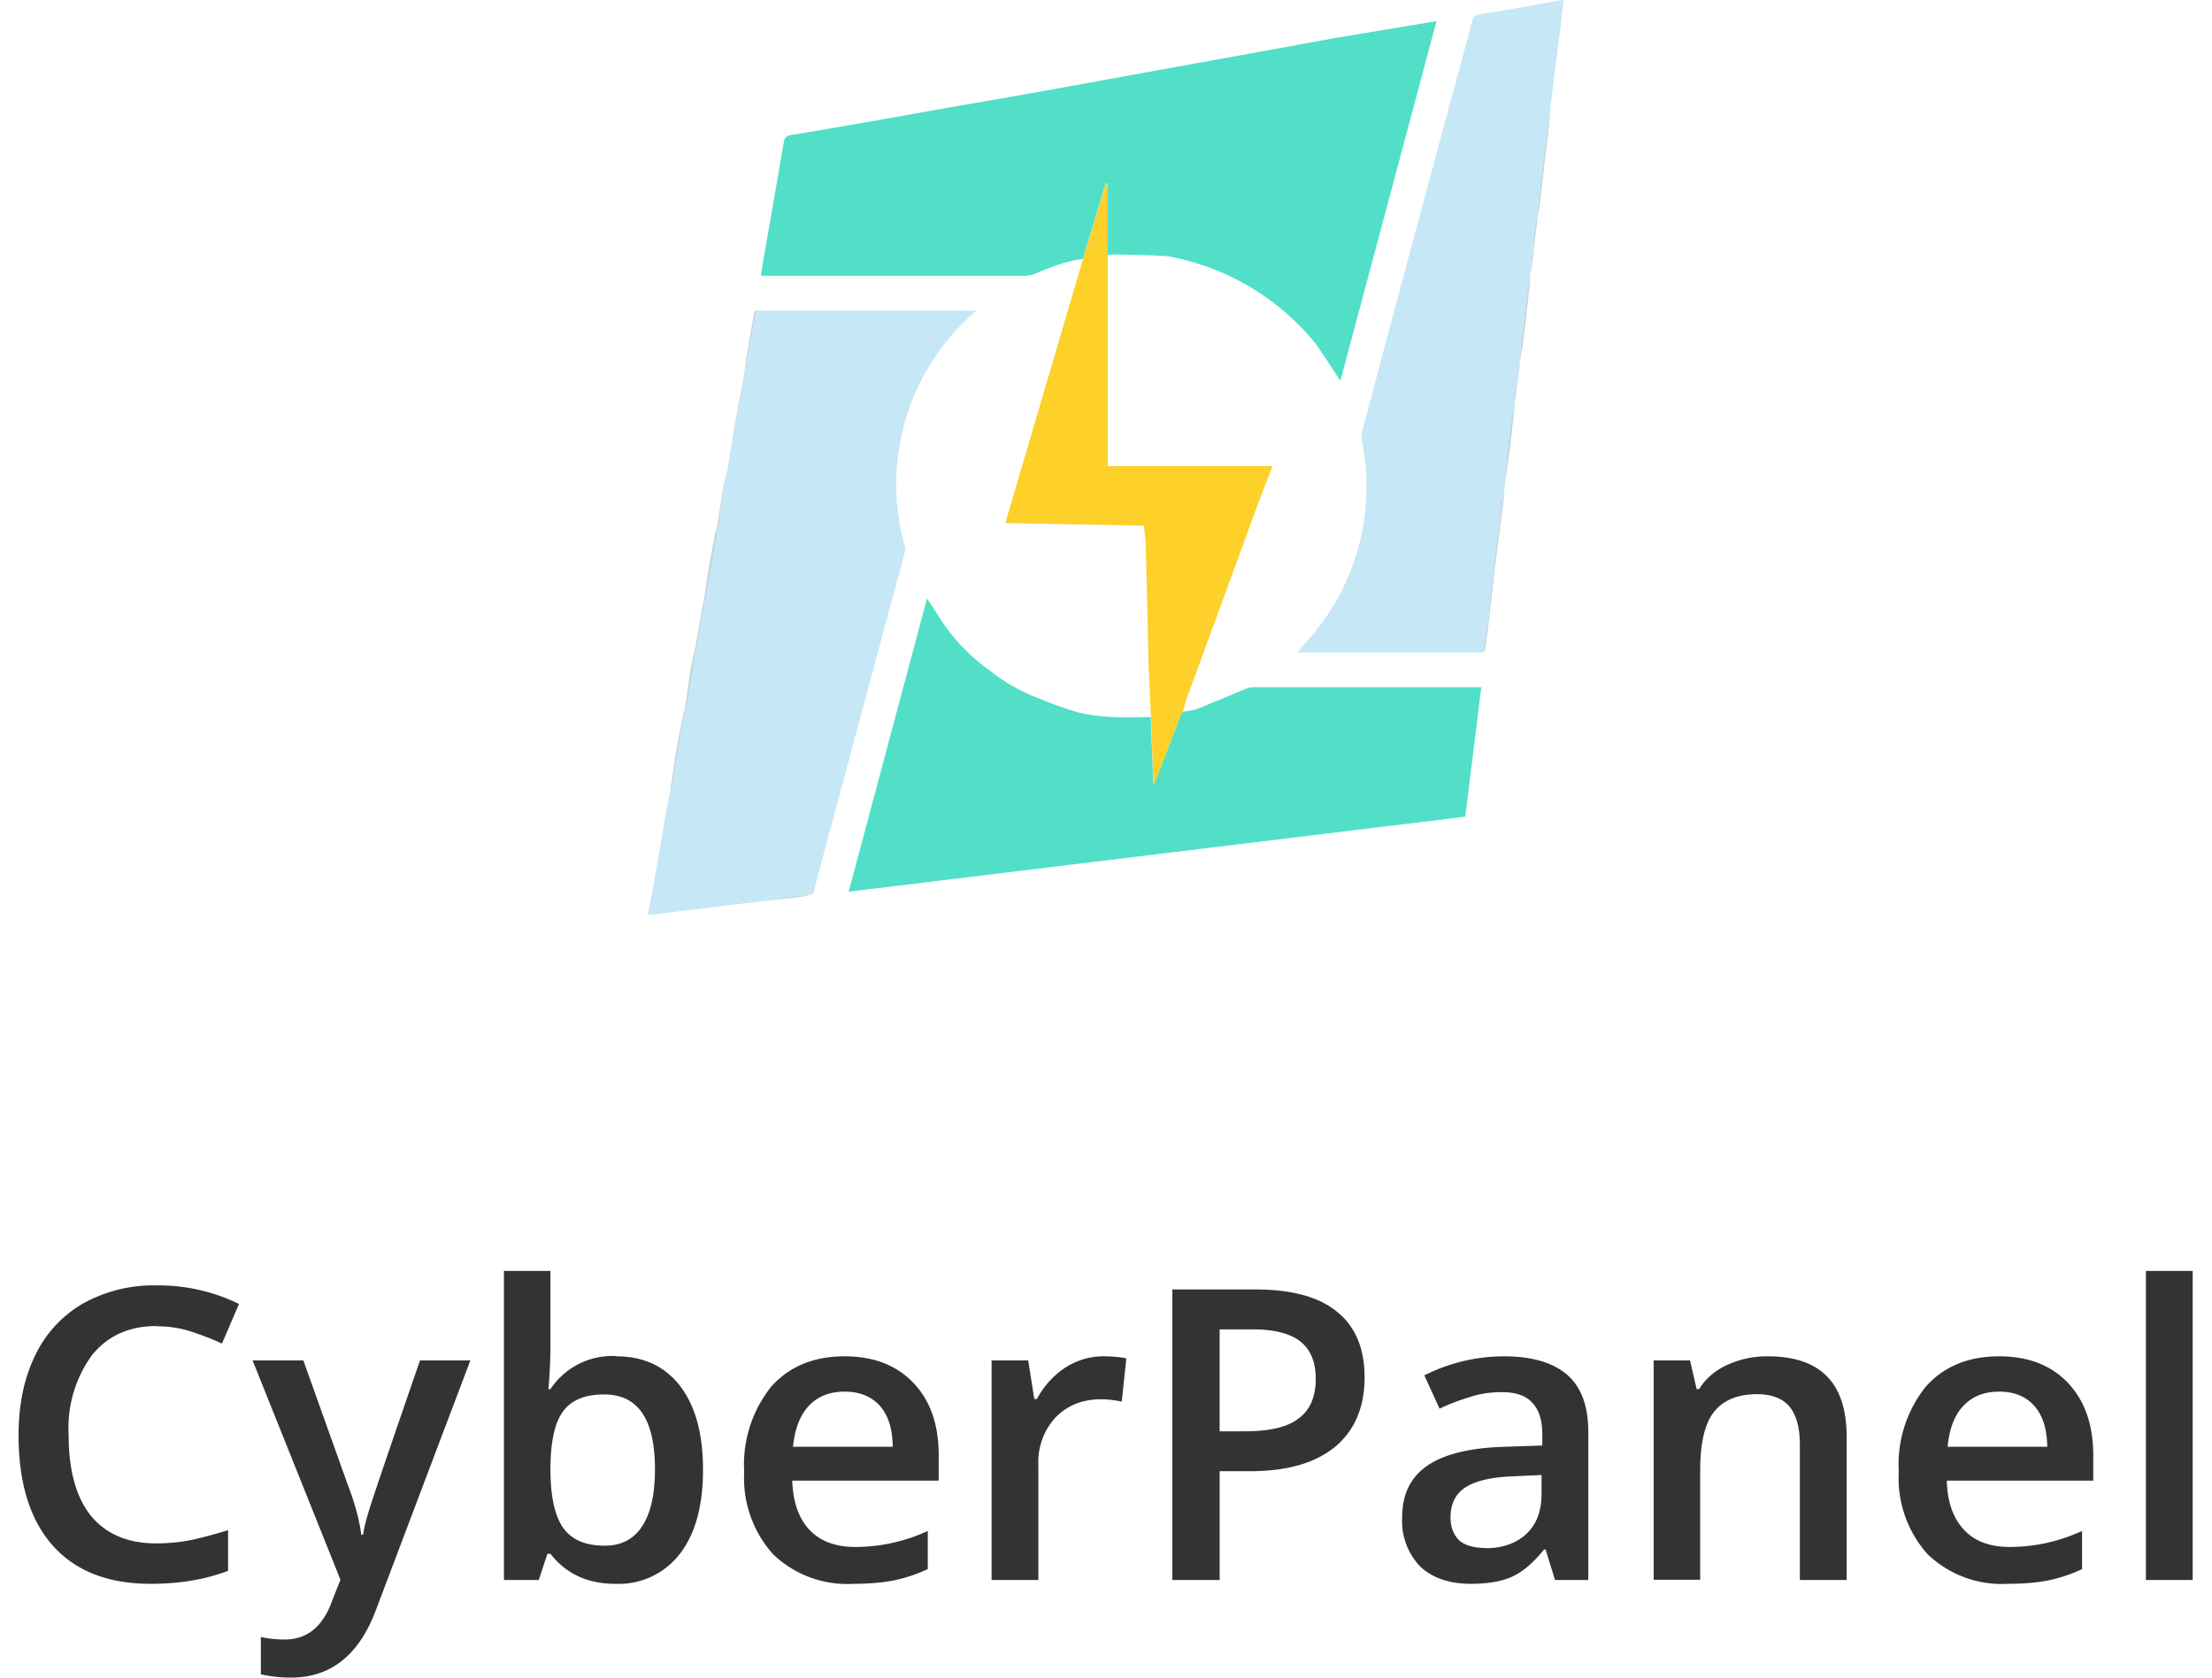
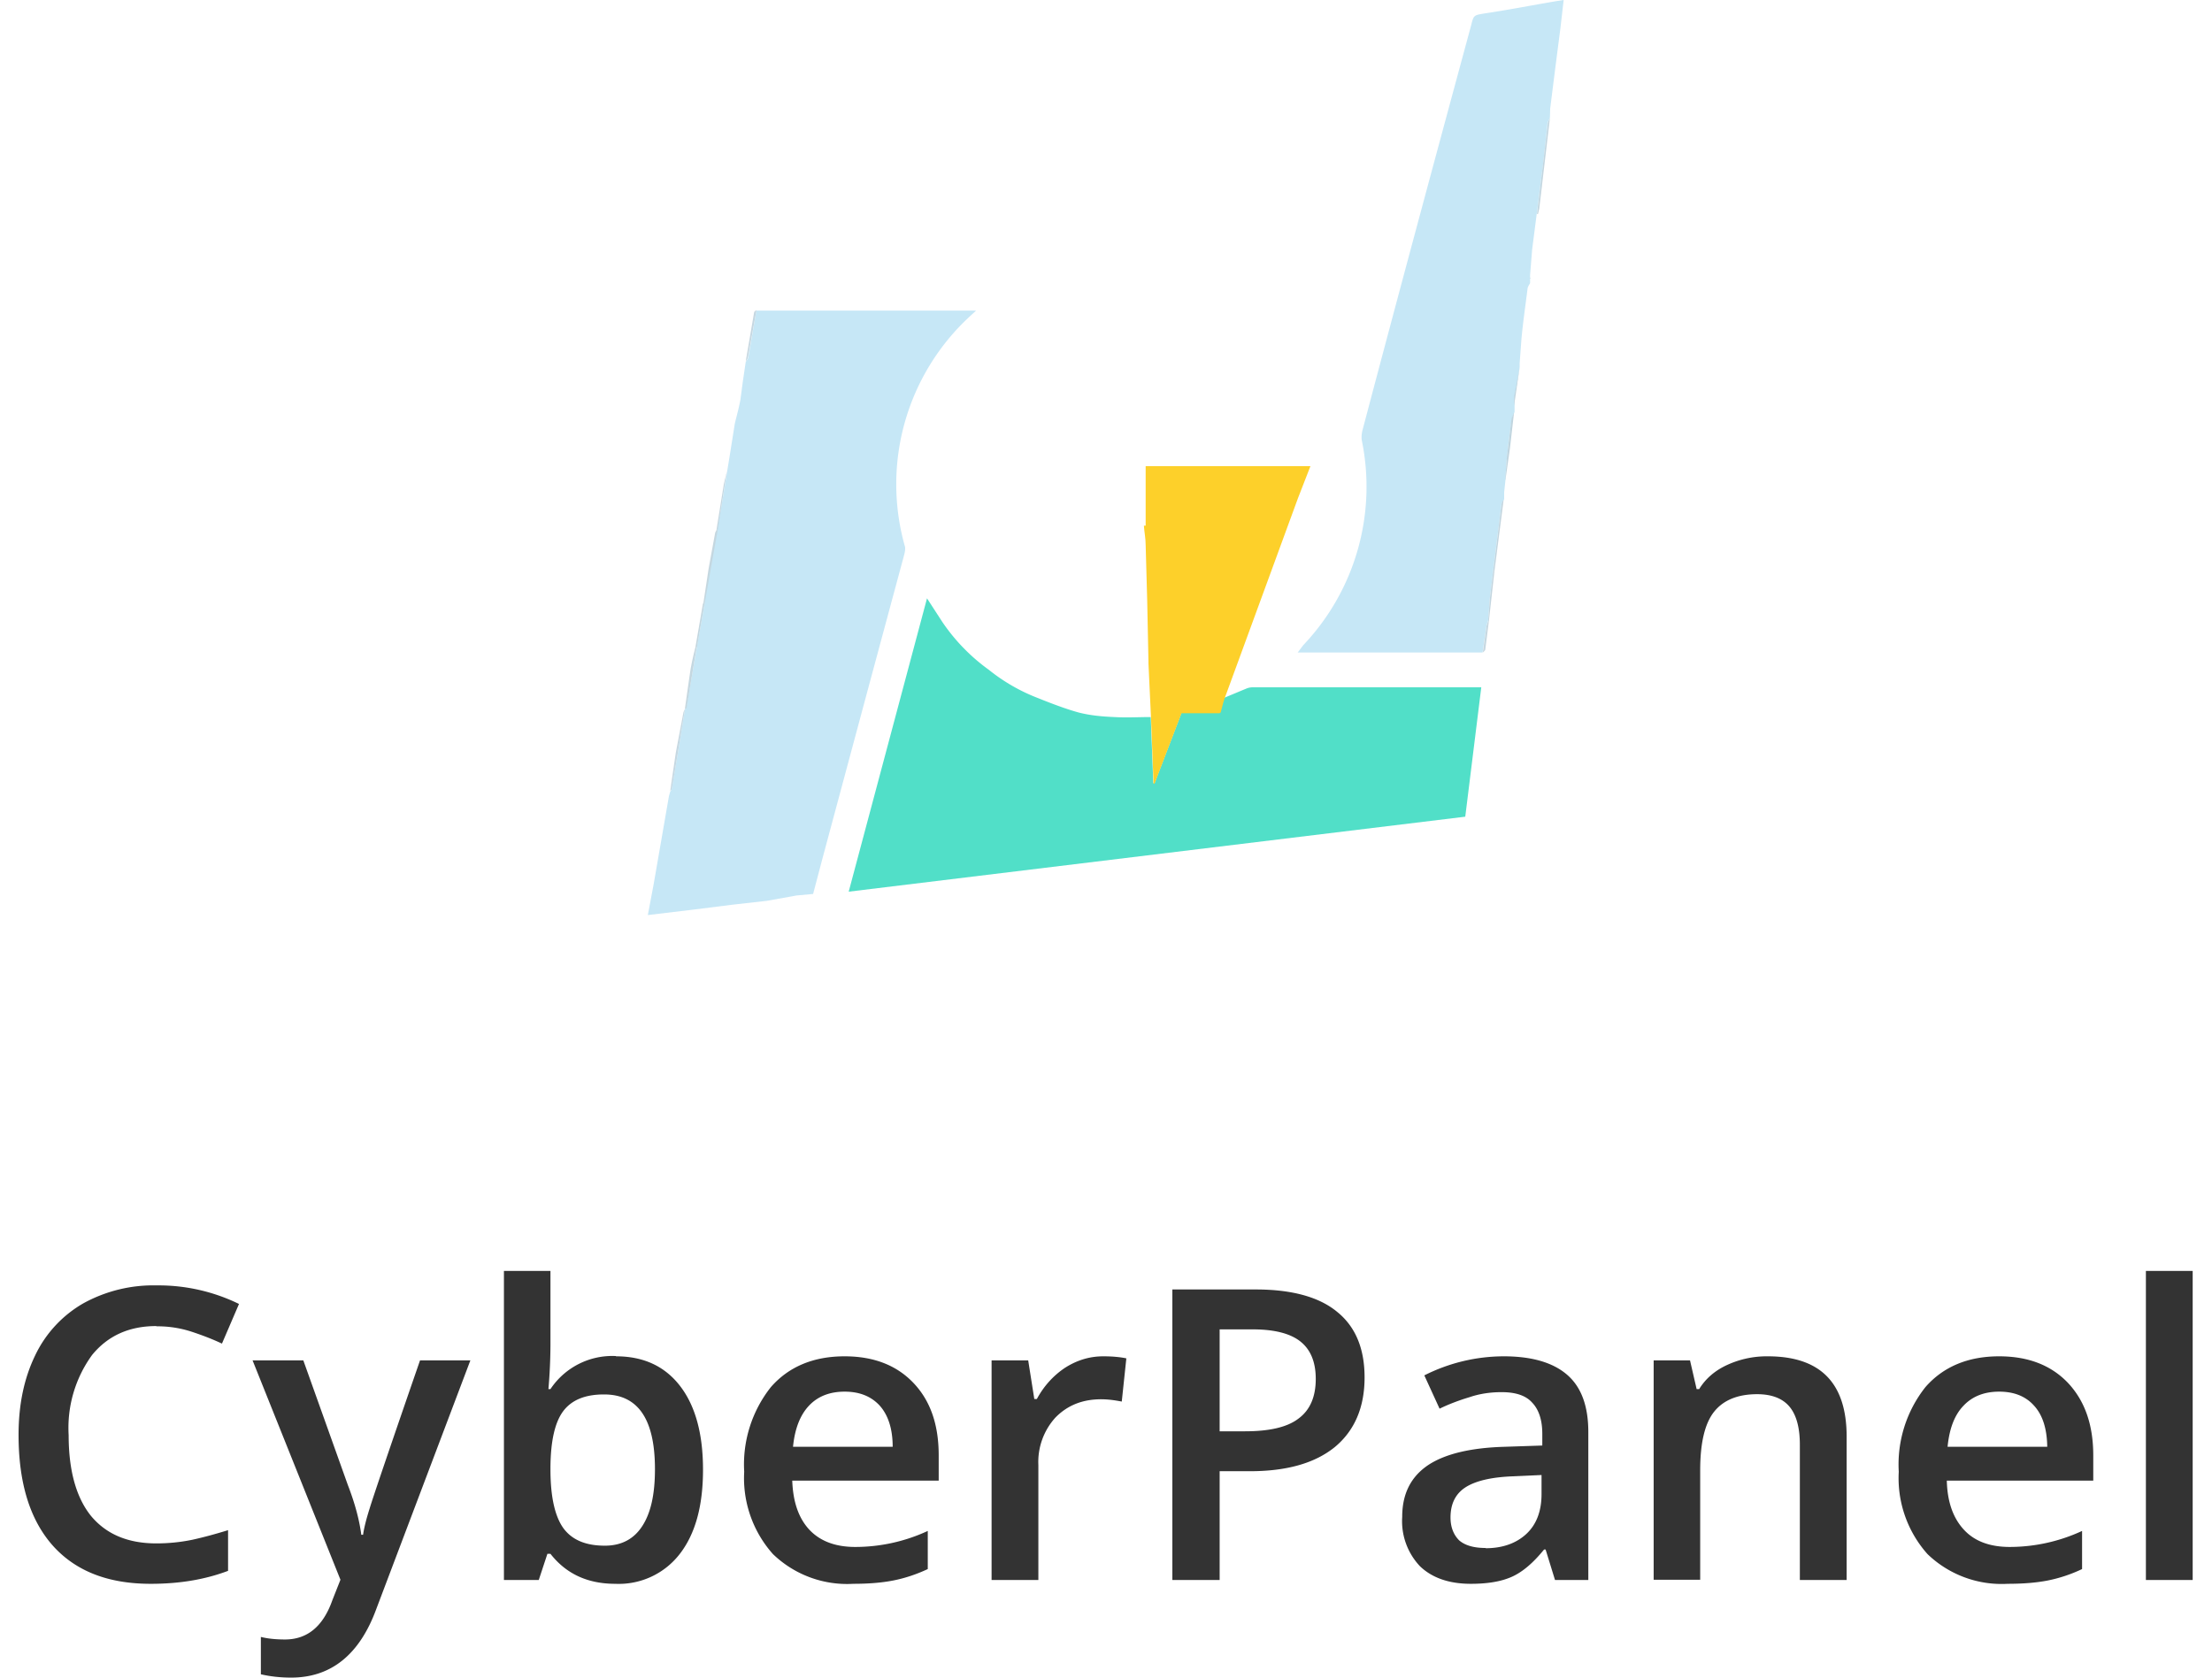
<svg xmlns="http://www.w3.org/2000/svg" width="87" height="66" fill="none" viewBox="0 0 87 66">
-   <path fill="#51DFC8" d="M42.6 10.19c-.63.07-1.2.29-1.8.54-.18.09-.36.12-.54.12H29.93c.05-.34.09-.66.16-.99l.48-2.77.26-1.51c.03-.18.14-.25.3-.27l2.13-.36 2.05-.36 2.12-.38 2.38-.41 2.34-.42L45 2.86l4.59-.83 2.83-.52L56.2.88c.1 0 .18-.03.3-.05l-3.78 14.15c-.36-.53-.65-1.01-.99-1.48a9.72 9.72 0 0 0-5.8-3.42c-.71-.05-1.43-.05-2.17-.07l-.2.03V7.22h-.07l-.9 2.97Z" />
  <path fill="#C6E7F6" d="M29.75 12.22h8.64l-.26.24a8.98 8.98 0 0 0-2.55 9c.05.12 0 .3-.04.45l-1.31 4.86-1.87 6.96-.38 1.44-.65.06-1.17.21-1.33.15-1.59.2-1.76.21.23-1.22.6-3.46.05-.18a.33.33 0 0 0 .06-.1l.28-1.66.24-1.48.05-.05.42-2.4.3-1.7v-.17l.65-3.58.34-2.07.2-1.26c.07-.3.16-.61.22-.94l.1-.75.11-.74c.04-.07.1-.13.1-.18l.32-1.84Z" />
  <path fill="#51DFC8" d="M46.52 28c.22-.03.45-.06.65-.14l1.85-.77a.65.65 0 0 1 .24-.05h9l-.63 5.09-24.25 2.95 3.08-11.54.61.94a7.5 7.5 0 0 0 1.82 1.87 7.2 7.2 0 0 0 1.9 1.1c.55.22 1.09.43 1.63.58.47.12.93.16 1.4.18.49.03.97 0 1.44 0l.1 2.6h.05l1.06-2.77.05-.03Z" />
  <path fill="#C6E7F6" d="M60.18 10.8v.34c-.03.06-.09.13-.1.22-.08.65-.18 1.31-.24 1.98l-.07.95v.16l-.2 1.17v.58l-.1.25c-.08.5-.15 1.01-.19 1.5-.05.3-.05.6-.07.9v.05l-.05.47v.27c-.04.07-.1.14-.11.23l-.32 2.56-.13 1.08-.07.9-.06.18-.16 1.08h-7.27l.22-.29a9.05 9.05 0 0 0 2.3-8.06c-.02-.15 0-.3.04-.44C55 11.58 56.43 6.28 57.86 1c.1-.4.1-.4.52-.47.94-.14 1.86-.32 2.8-.48L61.5 0l-.13 1.13-.2 1.55-.2 1.59-.01.36c-.04.1-.1.18-.1.28l-.17 1.55-.25 1.96-.18 1.4-.08 1v-.02Z" />
-   <path fill="#FDD02A" d="m46.47 28.06-1.06 2.77h-.04l-.1-2.6-.1-2.13v-.09l-.05-2.41-.06-2.16c0-.25-.05-.49-.07-.76l-5.45-.1 3.06-10.4.9-2.96h.07V18.34h6.48l-.49 1.26-2.82 7.7c-.1.24-.15.47-.22.73l-.05.03Z" />
+   <path fill="#FDD02A" d="m46.47 28.06-1.06 2.77h-.04l-.1-2.6-.1-2.13v-.09l-.05-2.41-.06-2.16c0-.25-.05-.49-.07-.76h.07V18.34h6.48l-.49 1.26-2.82 7.7c-.1.24-.15.47-.22.73l-.05.03Z" />
  <path fill="#C2D6E0" d="m60.45 8.42.24-1.98.18-1.53c0-.09.05-.18.09-.27l-.42 3.57-.05.21h-.04Z" />
-   <path fill="#C3D6DF" d="m59.77 14.3.07-.96.24-1.98c.01-.1.07-.16.1-.24l-.28 2.4-.13.77Z" />
  <path fill="#C5D8E2" d="m26.94 27.9-.24 1.48-.28 1.67-.06.07.22-1.51.3-1.58a.54.54 0 0 1 .06-.13Z" />
  <path fill="#C4D7E0" d="m28.23 20.84-.52 2.92h-.05l.21-1.39.26-1.42.05-.1h.05Z" />
  <path fill="#C2D5DF" d="m58.73 22.45.32-2.56c0-.09.05-.18.09-.23l-.36 2.79h-.05Z" />
  <path fill="#C0D5DF" d="m59.2 18.86.07-.9.18-1.49.1-.25-.16 1.4-.18 1.26-.02-.02Z" />
  <path fill="#C4D7E0" d="m27.4 25.47-.4 2.4h-.06l.18-1.27c.05-.4.14-.77.23-1.13h.06Z" />
-   <path fill="#C2D5E0" d="M60.45 8.42h.04l-.18 1.53c-.02.3-.07.58-.13.87l.1-1c.03-.46.1-.93.17-1.4Z" />
  <path fill="#C4D7E1" d="M28.23 20.84h-.05l.29-1.8.12-.5-.36 2.3Z" />
  <path fill="#C5D7E1" d="m29.75 12.22-.33 1.82c0 .05-.05.13-.09.18l.33-1.93c0-.03.05-.07.09-.09v.02Z" />
  <path fill="#C2D5DF" d="M58.73 22.45h.05l-.22 1.98h-.03l.07-.9.13-1.08Z" />
  <path fill="#C2D6DF" d="M27.4 25.47h-.05l.3-1.73h.06l-.3 1.73Z" />
-   <path fill="#C3D6E0" d="m30.16 35.44 1.17-.2.65-.05-.5.1-1.32.15Z" />
-   <path fill="#C4D7E0" d="m29.22 14.98-.1.75c-.06.33-.15.63-.22.96l.32-1.71Z" />
  <path fill="#C1D5DF" d="M59.55 15.97v-.36l.22-1.16-.22 1.52Z" />
  <path fill="#C6D8E1" d="M58.53 24.43h.03l-.14 1.11c0 .06-.07.1-.1.13l.15-1.06.06-.18Z" />
  <path fill="#C4D7E1" d="m28.7 17.93-.1.57.1-.57Z" />
  <path fill="#C2D5E0" d="M60.18 10.96v-.03l.02.01v.02h-.02Z" />
  <path fill="#C5D8E2" d="M26.94 27.86h.05l-.05.04v-.04Z" />
  <path fill="#333" d="M6.15 52.17c-1.07 0-1.91.38-2.53 1.14a4.88 4.88 0 0 0-.92 3.15c0 1.4.3 2.46.88 3.18.6.72 1.45 1.08 2.57 1.08.49 0 .96-.05 1.4-.14.46-.1.93-.23 1.42-.38v1.6c-.9.34-1.9.51-3.04.51-1.68 0-2.96-.5-3.86-1.51-.9-1.02-1.34-2.47-1.34-4.35 0-1.2.22-2.23.65-3.12a4.68 4.68 0 0 1 1.89-2.05 5.7 5.7 0 0 1 2.9-.71 7.2 7.2 0 0 1 3.23.73l-.67 1.56c-.38-.18-.8-.34-1.23-.48a4.3 4.3 0 0 0-1.35-.2ZM9.93 53.52h2l1.75 4.9c.27.7.45 1.35.53 1.96h.07c.04-.28.13-.63.26-1.04.12-.4.78-2.35 1.98-5.82h1.98l-3.7 9.78c-.66 1.8-1.78 2.7-3.35 2.7-.4 0-.8-.04-1.19-.13V64.4c.28.07.6.1.95.1.88 0 1.5-.52 1.86-1.54l.32-.81-3.46-8.64ZM24.23 53.36c1.08 0 1.92.39 2.52 1.17.6.78.9 1.88.9 3.29 0 1.42-.3 2.52-.91 3.31a3.03 3.03 0 0 1-2.54 1.18c-1.1 0-1.94-.4-2.55-1.18h-.12l-.34 1.03h-1.37V50h1.83v2.9a21.11 21.11 0 0 1-.08 1.75h.08a2.92 2.92 0 0 1 2.58-1.3Zm-.48 1.5c-.74 0-1.27.22-1.6.66-.32.43-.49 1.15-.5 2.18v.12c0 1.05.17 1.82.5 2.29.34.47.88.7 1.64.7.65 0 1.14-.26 1.47-.77.34-.52.5-1.26.5-2.24 0-1.96-.66-2.94-2-2.94ZM33.56 62.31a4.2 4.2 0 0 1-3.16-1.17 4.49 4.49 0 0 1-1.13-3.24 4.9 4.9 0 0 1 1.05-3.33c.7-.8 1.67-1.21 2.9-1.21 1.14 0 2.04.35 2.7 1.04.67.7 1 1.64 1 2.86v.99h-5.76c.03.84.25 1.48.68 1.94.43.45 1.03.67 1.8.67a6.79 6.79 0 0 0 2.85-.63v1.5c-.45.21-.9.36-1.36.45-.46.09-.98.13-1.57.13Zm-.34-7.56c-.58 0-1.05.18-1.4.55-.35.37-.56.91-.63 1.62h3.92c0-.71-.18-1.25-.51-1.62-.34-.37-.8-.55-1.38-.55ZM43.39 53.36c.37 0 .67.03.91.08l-.18 1.7c-.26-.05-.53-.09-.81-.09-.74 0-1.33.24-1.8.72a2.6 2.6 0 0 0-.67 1.87v4.52H39v-8.64h1.44l.24 1.52h.1c.28-.52.66-.93 1.11-1.23.47-.3.97-.45 1.5-.45ZM53.67 54.19c0 1.19-.4 2.1-1.17 2.74-.79.64-1.9.95-3.34.95h-1.19v4.28h-1.86V50.73h3.28c1.43 0 2.5.3 3.2.88.72.58 1.08 1.44 1.08 2.58Zm-5.7 2.12h1c.95 0 1.66-.16 2.1-.5.45-.33.68-.85.68-1.56 0-.66-.2-1.15-.6-1.47-.4-.32-1.03-.48-1.88-.48h-1.3v4.01ZM61.16 62.16l-.37-1.2h-.06c-.42.52-.84.88-1.26 1.07-.42.19-.96.28-1.62.28-.85 0-1.52-.23-2-.69a2.58 2.58 0 0 1-.7-1.94c0-.9.33-1.56.99-2.02.66-.45 1.67-.7 3.02-.74l1.5-.05v-.46c0-.55-.14-.96-.4-1.23-.25-.28-.65-.41-1.2-.41-.44 0-.86.06-1.27.2-.4.12-.8.27-1.17.45l-.6-1.31a6.95 6.95 0 0 1 3.12-.75c1.1 0 1.93.24 2.49.72.56.48.84 1.23.84 2.26v5.82h-1.31Zm-2.73-1.25c.66 0 1.2-.19 1.6-.56.4-.37.6-.9.6-1.57v-.75l-1.1.05c-.87.03-1.5.18-1.9.44-.38.25-.58.64-.58 1.18 0 .38.12.68.34.9.23.2.58.3 1.04.3ZM72.64 62.16h-1.85v-5.32c0-.66-.13-1.16-.4-1.49-.27-.33-.7-.5-1.28-.5-.77 0-1.34.24-1.7.7-.36.46-.54 1.22-.54 2.3v4.3h-1.83v-8.63h1.43l.26 1.13h.1c.25-.41.62-.73 1.1-.95a3.72 3.72 0 0 1 1.6-.34c2.07 0 3.1 1.05 3.1 3.16v5.64ZM78.96 62.31a4.2 4.2 0 0 1-3.15-1.17 4.49 4.49 0 0 1-1.13-3.24 4.9 4.9 0 0 1 1.05-3.33c.7-.8 1.67-1.21 2.9-1.21 1.14 0 2.04.35 2.7 1.04.66.7 1 1.64 1 2.86v.99h-5.76c.02.84.25 1.48.68 1.94.42.45 1.02.67 1.8.67a6.79 6.79 0 0 0 2.84-.63v1.5c-.44.21-.9.36-1.35.45-.46.09-.99.13-1.58.13Zm-.33-7.56c-.58 0-1.05.18-1.4.55-.36.37-.56.91-.63 1.62h3.92c-.01-.71-.18-1.25-.52-1.62-.33-.37-.79-.55-1.37-.55ZM86.25 62.16H84.4V50h1.84v12.16Z" />
</svg>